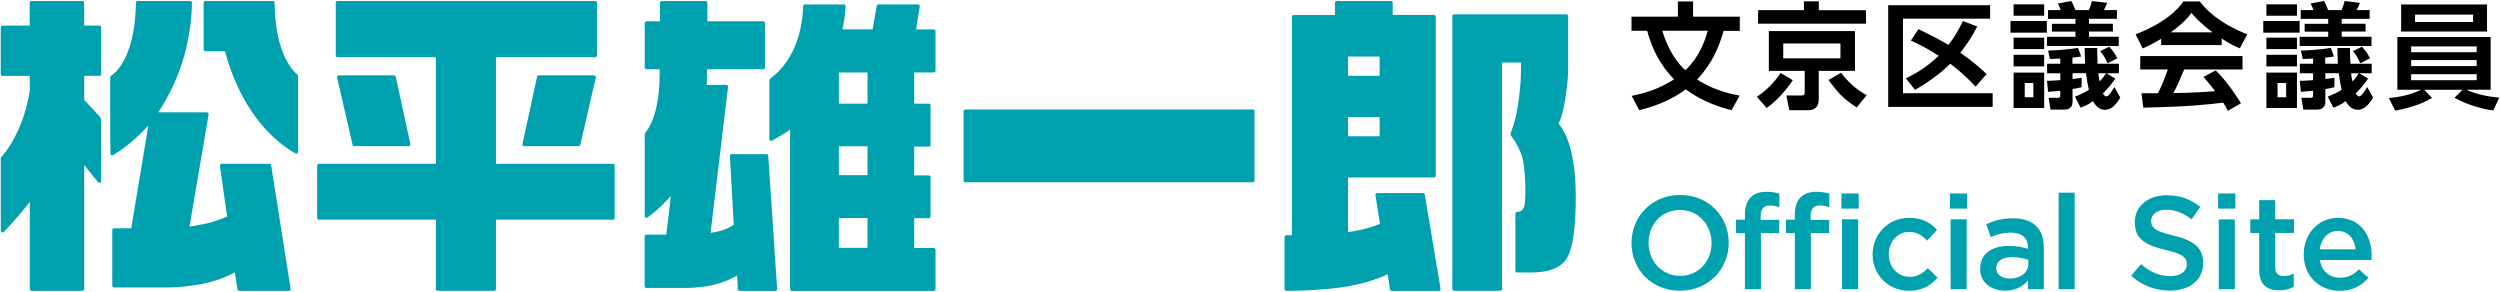
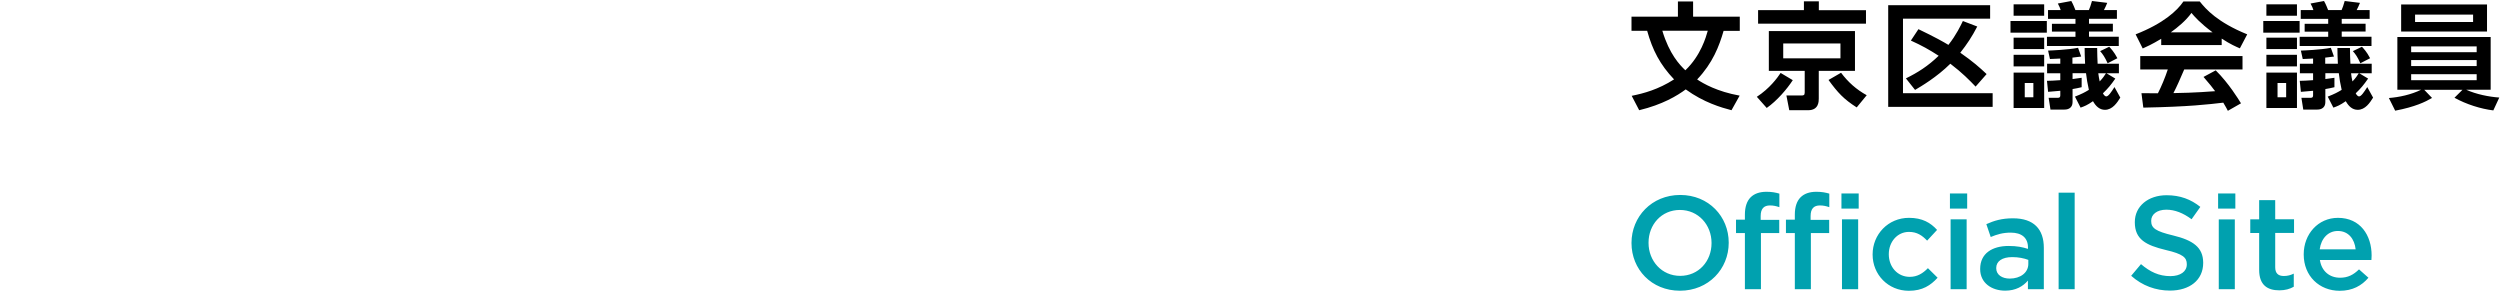
<svg xmlns="http://www.w3.org/2000/svg" enable-background="new 0 0 377 44" viewBox="0 0 377 44">
  <path d="m253.38 29.4c-4.31 0-7.35 3.29-7.35 7.22v.04c0 3.93 3 7.18 7.31 7.18s7.35-3.29 7.35-7.22v-.04c0-3.92-3.01-7.18-7.31-7.18zm4.72 7.27c0 2.71-1.94 4.93-4.73 4.93-2.78 0-4.77-2.25-4.77-4.97v-.04c0-2.71 1.94-4.93 4.73-4.93 2.78 0 4.77 2.25 4.77 4.97zm13.42-6.91c-.56.56-.86 1.44-.86 2.61v.76h-1.34v2.02h1.34v8.46h2.42v-8.46h2.76v-1.99h-2.8v-.58c0-1.1.48-1.6 1.4-1.6.52 0 .94.1 1.42.26v-2.04c-.54-.16-1.12-.28-1.98-.28-1.02.01-1.8.28-2.36.84zm6.17 1.7h2.6v-2.29h-2.6zm.08 12.15h2.44v-10.53h-2.44zm-13.78-13.85c-.56.56-.86 1.44-.86 2.61v.76h-1.34v2.02h1.34v8.46h2.42v-8.46h2.76v-1.99h-2.8v-.58c0-1.1.48-1.6 1.4-1.6.52 0 .94.1 1.42.26v-2.04c-.54-.16-1.12-.28-1.96-.28-1.04.01-1.82.28-2.38.84zm24 11.99c-1.86 0-3.16-1.52-3.16-3.39v-.04c0-1.84 1.28-3.35 3.04-3.35 1.22 0 2 .54 2.74 1.32l1.5-1.62c-.98-1.08-2.22-1.82-4.23-1.82-3.16 0-5.49 2.51-5.49 5.51v.04c0 2.99 2.32 5.45 5.47 5.45 2.06 0 3.28-.82 4.33-1.97l-1.46-1.44c-.76.78-1.6 1.31-2.74 1.31zm6.16 1.86h2.42v-10.53h-2.42zm-.1-12.15h2.6v-2.29h-2.6zm9.52 1.46c-1.72 0-2.86.36-4.03.88l.66 1.94c.96-.4 1.84-.66 3.02-.66 1.68 0 2.6.8 2.6 2.25v.2c-.82-.26-1.64-.44-2.92-.44-2.46 0-4.29 1.12-4.29 3.45v.04c0 2.11 1.76 3.25 3.77 3.25 1.6 0 2.7-.66 3.43-1.52v1.3h2.4v-6.24c0-2.82-1.52-4.45-4.64-4.45zm2.3 6.88c0 1.32-1.2 2.21-2.8 2.21-1.14 0-2.04-.56-2.04-1.56v-.04c0-1.02.9-1.64 2.42-1.64.94 0 1.8.18 2.42.42zm4.57 3.81h2.42v-14.56h-2.42zm17.28-8.1c-2.68-.64-3.32-1.12-3.32-2.19v-.04c0-.92.84-1.66 2.28-1.66 1.28 0 2.54.5 3.81 1.44l1.32-1.86c-1.42-1.14-3.04-1.76-5.09-1.76-2.78 0-4.79 1.66-4.79 4.05v.04c0 2.57 1.68 3.45 4.67 4.17 2.6.6 3.17 1.14 3.17 2.14v.04c0 1.06-.96 1.76-2.48 1.76-1.74 0-3.08-.66-4.43-1.81l-1.48 1.76c1.68 1.5 3.71 2.23 5.85 2.23 2.94 0 5.01-1.56 5.01-4.17v-.05c-.01-2.31-1.55-3.37-4.52-4.09zm6.77-4.05h2.6v-2.29h-2.6zm.1 12.15h2.42v-10.53h-2.42zm8.51-13.43h-2.42v2.89h-1.34v2.07h1.34v5.55c0 2.31 1.26 3.09 3.04 3.09.9 0 1.58-.2 2.18-.54v-1.98c-.48.24-.96.36-1.5.36-.82 0-1.3-.38-1.3-1.32v-5.17h2.84v-2.07h-2.84zm14.54 8.34c0-3.03-1.7-5.67-5.07-5.67-3.02 0-5.17 2.47-5.17 5.49v.04c0 3.25 2.36 5.47 5.43 5.47 1.94 0 3.32-.78 4.33-1.97l-1.42-1.26c-.84.82-1.68 1.26-2.86 1.26-1.56 0-2.78-.96-3.04-2.67h7.77c.01-.25.03-.47.03-.69zm-7.83-.92c.22-1.64 1.26-2.77 2.74-2.77 1.6 0 2.52 1.22 2.68 2.77z" fill="#00a1af" />
-   <path d="m42.35 7.06c-.58-1.81-.9-4.04-.94-6.64 0-.15-.12-.27-.27-.27h-10.16c-.15 0-.27.12-.27.27v7.04c0 .15.12.27.27.27h2.95l.09.33c.51 1.9 1.22 3.76 2.08 5.53 2.12 4.31 4.96 7.51 8.45 9.55.18.1.4-.03.4-.23 0-2.19 0-11.44 0-11.44 0-.08-.03-.15-.09-.2-1.07-.94-1.92-2.35-2.51-4.21zm-27.38-3.2h-2.28v-3.44c0-.15-.12-.27-.27-.27h-7.67c-.15 0-.27.12-.27.27v3.44h-4.1c-.15 0-.27.12-.27.27v7.04c0 .15.12.27.27.27h4.11v2.18.03c-.31 2.07-.88 4.04-1.69 5.85-.77 1.71-1.65 3.13-2.61 4.2-.04.05-.07.11-.07.17v10.91c0 .24.3.36.46.19 1.06-1.11 2.11-2.29 3.11-3.53l.8-.98v13.13c0 .15.12.27.27.27h7.67c.15 0 .27-.12.27-.27v-18.7l2.07 2.57c.16.2.48.09.48-.17v-9.14c0-.23-.09-.44-.24-.61l-2.31-2.48v-3.63h2.28c.15 0 .27-.12.27-.27v-7.03c-.01-.15-.13-.27-.28-.27zm25.68 20.84h-7.21c-.16 0-.29.14-.27.31l1.08 7.65-.32.13c-.91.37-1.68.64-2.27.79-.58.15-1.41.32-2.46.49l-.62.1 2.88-16.92c.03-.16-.1-.31-.27-.31h-7.32l.43-.69c.53-.84 1.03-1.74 1.49-2.66 2-4.08 3.07-8.51 3.16-13.16 0-.15-.12-.28-.27-.28h-7.91c-.15 0-.27.12-.27.26-.05 2.6-.37 4.83-.95 6.64-.51 1.6-1.22 2.88-2.1 3.8-.15.15-.42.36-.72.59 0 0-.11.05-.11.25 0 1.24-.02 8.91.03 11.47 0 .2.23.33.4.23 1.51-.89 3.09-2.17 4.32-3.42l1-1.02-2.58 15.47h-2.59c-.15 0-.27.12-.27.27v8.39c0 .15.12.27.27.27h8.07c1.51 0 3.17-.17 4.94-.49 1.75-.32 3.31-.83 4.65-1.51l.55-.28.4 2.56c.02.13.13.23.27.23h7.48c.17 0 .29-.15.27-.31l-2.94-18.61c.01-.14-.11-.24-.24-.24zm51.77 0h-17.63v-16.07h14.97c.15 0 .27-.12.27-.27v-7.94c0-.15-.12-.27-.27-.27h-38.86c-.15 0-.27.12-.27.27v7.94c0 .15.12.27.27.27h14.83v16.07h-17.63c-.15 0-.27.12-.27.27v7.89c0 .15.12.27.27.27h17.63v10.45c0 .15.12.27.27.27h8.52c.15 0 .27-.12.27-.27v-10.45h17.63c.15 0 .27-.12.27-.27v-7.89c0-.15-.12-.27-.27-.27zm-11.17-13.34c-.13 0-.24.09-.26.21l-2.2 10.14c-.04.17.09.33.26.33h8.2c.13 0 .23-.09.26-.21l2.34-10.14c.04-.17-.09-.33-.26-.33zm-27.83 10.68h8.2c.17 0 .3-.16.26-.33l-2.2-10.14c-.03-.12-.14-.21-.26-.21h-8.33c-.17 0-.3.16-.26.33l2.34 10.14c.01.13.12.21.25.21zm62.16 1.2h-5.24c-.15 0-.28.13-.27.28l.58 10.4-.24.14c-.42.25-.86.45-1.31.61s-.91.28-1.37.35l-.58.09 2.64-22.01c.02-.16-.11-.3-.27-.3h-2.95l.02-.46c.02-.51.03-1 .03-1.46v-.45h8.48c.15 0 .27-.12.27-.27v-6.68c0-.15-.12-.27-.27-.27h-8.43v-2.79c0-.15-.12-.27-.27-.27h-6.6c-.15 0-.27.12-.27.27v2.79h-2.04c-.15 0-.27.12-.27.27v6.69c0 .15.12.27.27.27h1.99v.45c0 4.21-.71 7.26-2.12 9.06 0 0-.14.15-.14.38v12.24c0 .22.24.35.42.22.93-.65 1.81-1.41 2.6-2.25l.93-.98-.69 5.83h-3c-.15 0-.27.12-.27.27v7.49c0 .15.12.27.27.27h5.77c2.93 0 5.38-.52 7.28-1.55l.63-.34.1 2.08c.01.14.13.26.27.26h5.39c.16 0 .28-.13.27-.29l-1.34-20.07c-.01-.16-.12-.27-.27-.27zm25.24-18.81h-2.67l.55-3.46c.03-.16-.1-.31-.27-.31h-5.95c-.13 0-.24.09-.27.22l-.62 3.54h-4.55l.11-.53c.21-1.03.33-2.02.38-2.94.01-.15-.12-.28-.27-.28h-5.88c-.15 0-.27.11-.27.26-.06 2.43-.72 7.8-4.98 10.95-.07.05-.11.13-.11.21v8.89c0 .21.22.34.4.23.66-.38 1.92-1.1 2-1.16l.72-.53v24.08c0 .15.12.27.27.27h21.4c.15 0 .27-.12.27-.27v-5.93c0-.15-.12-.27-.27-.27h-2.95v-4.5h2.2c.15 0 .27-.12.27-.27v-5.91c0-.15-.12-.27-.27-.27h-2.2v-4.34h2.2c.15 0 .27-.12.27-.27v-5.94c0-.15-.12-.27-.27-.27h-2.2v-4.7h2.95c.15 0 .27-.12.27-.27v-5.96c.01-.15-.11-.27-.26-.27zm-10 32.95h-4.32v-4.5h4.32zm0-10.97h-4.32v-4.35h4.32zm0-10.78h-4.32v-4.7h4.32zm58.09.88h-43.33c-.15 0-.27.12-.27.27v10.44c0 .15.12.27.27.27h43.33c.15 0 .27-.12.27-.27v-10.44c0-.15-.12-.27-.27-.27zm48.13 6.76c-.39-1.8-1.01-3.29-1.84-4.44l-.15-.2.1-.23c.45-1.09.79-2.5 1-4.19l.08-.65c.16-1.23.24-1.85.24-3.64v-7.49c0-.15-.12-.27-.27-.27h-16.92c-.15 0-.27.12-.27.27v41.15c0 .15.12.27.27.27h6.96c.15 0 .27-.12.27-.27v-34.15h2.86v.45c0 2.24-.1 3.09-.3 4.77l-.05.44c-.22 1.81-.62 3.48-1.2 4.96-.06.14-.03.31.06.43.83 1.11 1.39 2.2 1.68 3.26.31 1.17.47 2.91.47 5.17 0 1.55-.12 2.05-.2 2.28-.18.5-.56.77-1.05.77 0 0-.26-.02-.26.23v8.63c0 .15.12.27.27.27h2.1c2.64 0 4.44-.69 5.33-2.05.94-1.42 1.41-4.61 1.41-9.46-0-2.36-.2-4.48-.59-6.31zm-22.45 5.84h-6.9c-.17 0-.29.15-.27.31l.68 4.34-.33.13c-.69.27-1.49.52-2.37.72-.41.1-.95.21-1.6.31l-.52.08v-8.24h12.96c.15 0 .27-.12.27-.27v-23.97c0-.15-.12-.27-.27-.27h-6.22v-1.83c0-.15-.12-.27-.27-.27h-8.17c-.15 0-.27.12-.27.27v1.84h-6.22c-.15 0-.27.12-.27.27v32.95h-.84c-.15 0-.27.12-.27.27v7.84c0 .15.12.27.27.27 3.3-.02 6.12-.21 8.39-.54 2.42-.36 4.55-.94 6.35-1.72l.54-.23.35 2.27c.02.13.13.23.27.23h7.09c.17 0 .29-.15.27-.31l-2.38-14.2c-.03-.15-.14-.25-.27-.25zm-11.31-20.58h4.77v2.9h-4.77zm0 9.12h4.77v2.9h-4.77z" fill="#00a1af" />
  <path d="m255.3.22h-2.27v2.29h-7v2.13h2.36c.81 2.91 1.94 5.11 4.06 7.33-2.39 1.53-4.56 2.11-6.39 2.48l1.13 2.17c3.52-.85 5.72-2.18 7.02-3.14 2.72 1.98 5.37 2.74 6.9 3.14l1.23-2.2c-3.4-.61-5.48-1.82-6.41-2.44 2.34-2.46 3.33-5.03 3.99-7.33h2.44v-2.14h-7.04v-2.29zm2.23 4.42c-.26.92-1.04 3.73-3.38 5.96-.85-.81-2.41-2.43-3.47-5.96zm23.86-3.1h-7.11v-1.34h-2.25v1.33h-6.91v2.04h16.27zm-3.76 9.43-1.89 1.09c1.39 1.91 2.29 2.89 4.25 4.14l1.51-1.84c-1.56-.86-2.81-1.97-3.87-3.39zm2.11-6.28h-13v6h5.41v3.26c0 .43-.19.45-.52.45h-2.24l.43 2.22h2.86c1.59 0 1.59-1.33 1.59-1.75v-4.18h5.46v-6zm-2.2 4.11h-8.63v-2.24h8.63zm-9.02 2.2c-.52.78-1.66 2.34-3.59 3.6l1.49 1.68c1.54-1.07 3.07-2.86 3.93-4.19zm18.45-8.18h13.14v-2.04h-15.37v15.34h15.75v-2.06h-13.52zm1.82 10.74c.85-.5 3.28-1.92 5.32-3.95 1.82 1.39 2.88 2.48 3.81 3.45l1.66-1.89c-1.07-1.01-2.04-1.87-3.97-3.22 1.02-1.3 1.75-2.39 2.56-3.95l-2.17-.83c-.29.61-.99 2.1-2.18 3.6-.71-.43-2.03-1.18-4.52-2.37l-1.14 1.72c1.65.75 2.74 1.35 4.19 2.29-1.61 1.56-3.15 2.53-4.94 3.41zm19.47-12.91h-4.61v1.72h4.61zm9.57 8.89 1.47-.76c-.5-.97-.99-1.47-1.23-1.73l-1.37.66c.43.5.69.88 1.13 1.83zm1.7-4h-4.51v-.78h3.6v-1.18h-3.6v-.74h4.21v-1.32h-1.96c.23-.45.31-.62.5-1.09l-2.3-.28c-.19.69-.31.99-.47 1.37h-2.03c-.1-.24-.31-.83-.62-1.37l-2.03.38c.24.45.33.66.43.99h-1.91v1.32h4.14v.75h-3.55v1.18h3.55v.78h-4.3v1.39h10.83v-1.4zm-1.91 9c-.14 0-.35-.16-.5-.47.78-.75 1.21-1.27 1.87-2.22l-1.33-.8h1.87v-1.44h-3.21c-.05-.9-.05-1.28-.07-2.37h-1.89c0 .64.02 1.33.07 2.37h-1.91v-.92c.45-.05.66-.07 1.32-.16l-.47-1.32c-1.56.31-4.07.4-4.52.42l.28 1.27c.33-.02.68-.03 1.56-.07v.78h-1.99v1.44h1.99v1.04c-1.14.07-1.3.09-2.01.1l.17 1.66c.9-.07 1.27-.1 1.84-.16v.68c0 .38-.23.38-.43.38h-1.33l.28 1.78h2.01c.35 0 1.32-.02 1.32-1.18v-1.92c.57-.09.85-.16 1.37-.28v-1.42c-.35.05-.45.07-1.37.19v-.88h2.03c.07.68.24 1.7.43 2.51-.62.38-1.06.61-2.1 1.02l.85 1.66c.59-.21.99-.36 1.87-.97.42.75.99 1.3 1.8 1.3 1.14 0 1.84-1.07 2.32-1.84l-.88-1.59c-.48.75-.91 1.41-1.24 1.41zm-1.2-3.49h1.16c-.24.38-.47.73-.95 1.23-.1-.43-.15-.83-.21-1.23zm-13.24-6.12h5.48v-1.76h-5.48zm.47 2.47h4.61v-1.72h-4.61zm0 8.89h4.61v-5.34h-4.61zm1.68-3.77h1.3v2.15h-1.3zm-1.68-2.51h4.61v-1.75h-4.61zm28.07-9.79h-2.46c-.94 1.39-3 3.31-7.21 4.96l1.07 2.13c.54-.24 1.4-.62 2.79-1.46v.95h9.12v-.98c1.33.87 2.18 1.23 2.74 1.47l1.11-2.11c-4.52-1.84-6.22-3.78-7.16-4.96zm-4.37 4.66c1.06-.76 2.29-1.77 3.12-2.93.45.54 1.32 1.54 3.19 2.93zm-4.61 5.6h4.16c-.4 1.21-.99 2.63-1.49 3.59-.4 0-2.25-.02-2.48-.02l.28 2.18c7-.14 9.83-.49 12.06-.75.38.62.5.88.69 1.23l1.98-1.13c-.36-.59-1.84-3.02-3.81-4.97l-1.84.99c.92 1.06 1.37 1.63 1.75 2.15-2.84.23-5.74.29-6.29.29.54-1.04.97-2.03 1.63-3.57h8.79v-2.02h-15.42v2.03zm23.64-9.83h-4.61v1.72h4.61zm9.56 8.89 1.47-.76c-.5-.97-.99-1.47-1.23-1.73l-1.37.66c.44.5.7.88 1.13 1.83zm1.7-4h-4.51v-.78h3.6v-1.18h-3.6v-.74h4.21v-1.32h-1.96c.23-.45.31-.62.5-1.09l-2.3-.28c-.19.69-.31.99-.47 1.37h-2.03c-.1-.24-.31-.83-.62-1.37l-2.03.38c.24.45.33.66.43.99h-1.91v1.32h4.14v.75h-3.55v1.18h3.55v.78h-4.3v1.39h10.83v-1.4zm-1.9 9c-.14 0-.35-.16-.5-.47.78-.75 1.21-1.27 1.87-2.22l-1.33-.8h1.87v-1.44h-3.21c-.05-.9-.05-1.28-.07-2.37h-1.89c0 .64.02 1.33.07 2.37h-1.91v-.92c.45-.05.66-.07 1.32-.16l-.47-1.32c-1.56.31-4.07.4-4.52.42l.28 1.27c.33-.02.68-.03 1.56-.07v.78h-1.99v1.44h1.99v1.04c-1.14.07-1.3.09-2.01.1l.17 1.66c.9-.07 1.27-.1 1.84-.16v.68c0 .38-.23.38-.43.38h-1.33l.28 1.78h2.01c.35 0 1.32-.02 1.32-1.18v-1.92c.57-.09.85-.16 1.37-.28v-1.42c-.35.05-.45.07-1.37.19v-.88h2.03c.07.68.24 1.7.43 2.51-.62.38-1.06.61-2.1 1.02l.85 1.66c.59-.21.99-.36 1.87-.97.42.75.99 1.3 1.8 1.3 1.14 0 1.84-1.07 2.32-1.84l-.88-1.59c-.48.75-.91 1.41-1.24 1.41zm-1.2-3.49h1.16c-.24.38-.47.73-.95 1.23-.11-.43-.16-.83-.21-1.23zm-13.24-6.12h5.48v-1.76h-5.48zm.47 11.36h4.61v-5.34h-4.61zm1.68-3.77h1.3v2.15h-1.3zm-1.68-2.51h4.61v-1.75h-4.61zm0-2.61h4.61v-1.72h-4.61zm30.13 6.13h3.69v-7.95h-14.07v7.95h3.59c-1.52.75-3.33 1.13-4.87 1.25l.95 1.91c3-.57 4.56-1.33 5.56-1.92l-1.18-1.23h5.77l-1.21 1.2c1.78.99 3.97 1.68 5.86 1.91l.9-1.94c-1.56-.11-3.48-.49-4.99-1.18zm-8.3-6.53h9.88v.87h-9.88zm0 2.06h9.88v.9h-9.88zm0 3.03v-.9h9.88v.9zm11.44-11.42h-12.95v4.09h12.95zm-2.1 2.65h-8.75v-1.12h8.75z" />
</svg>